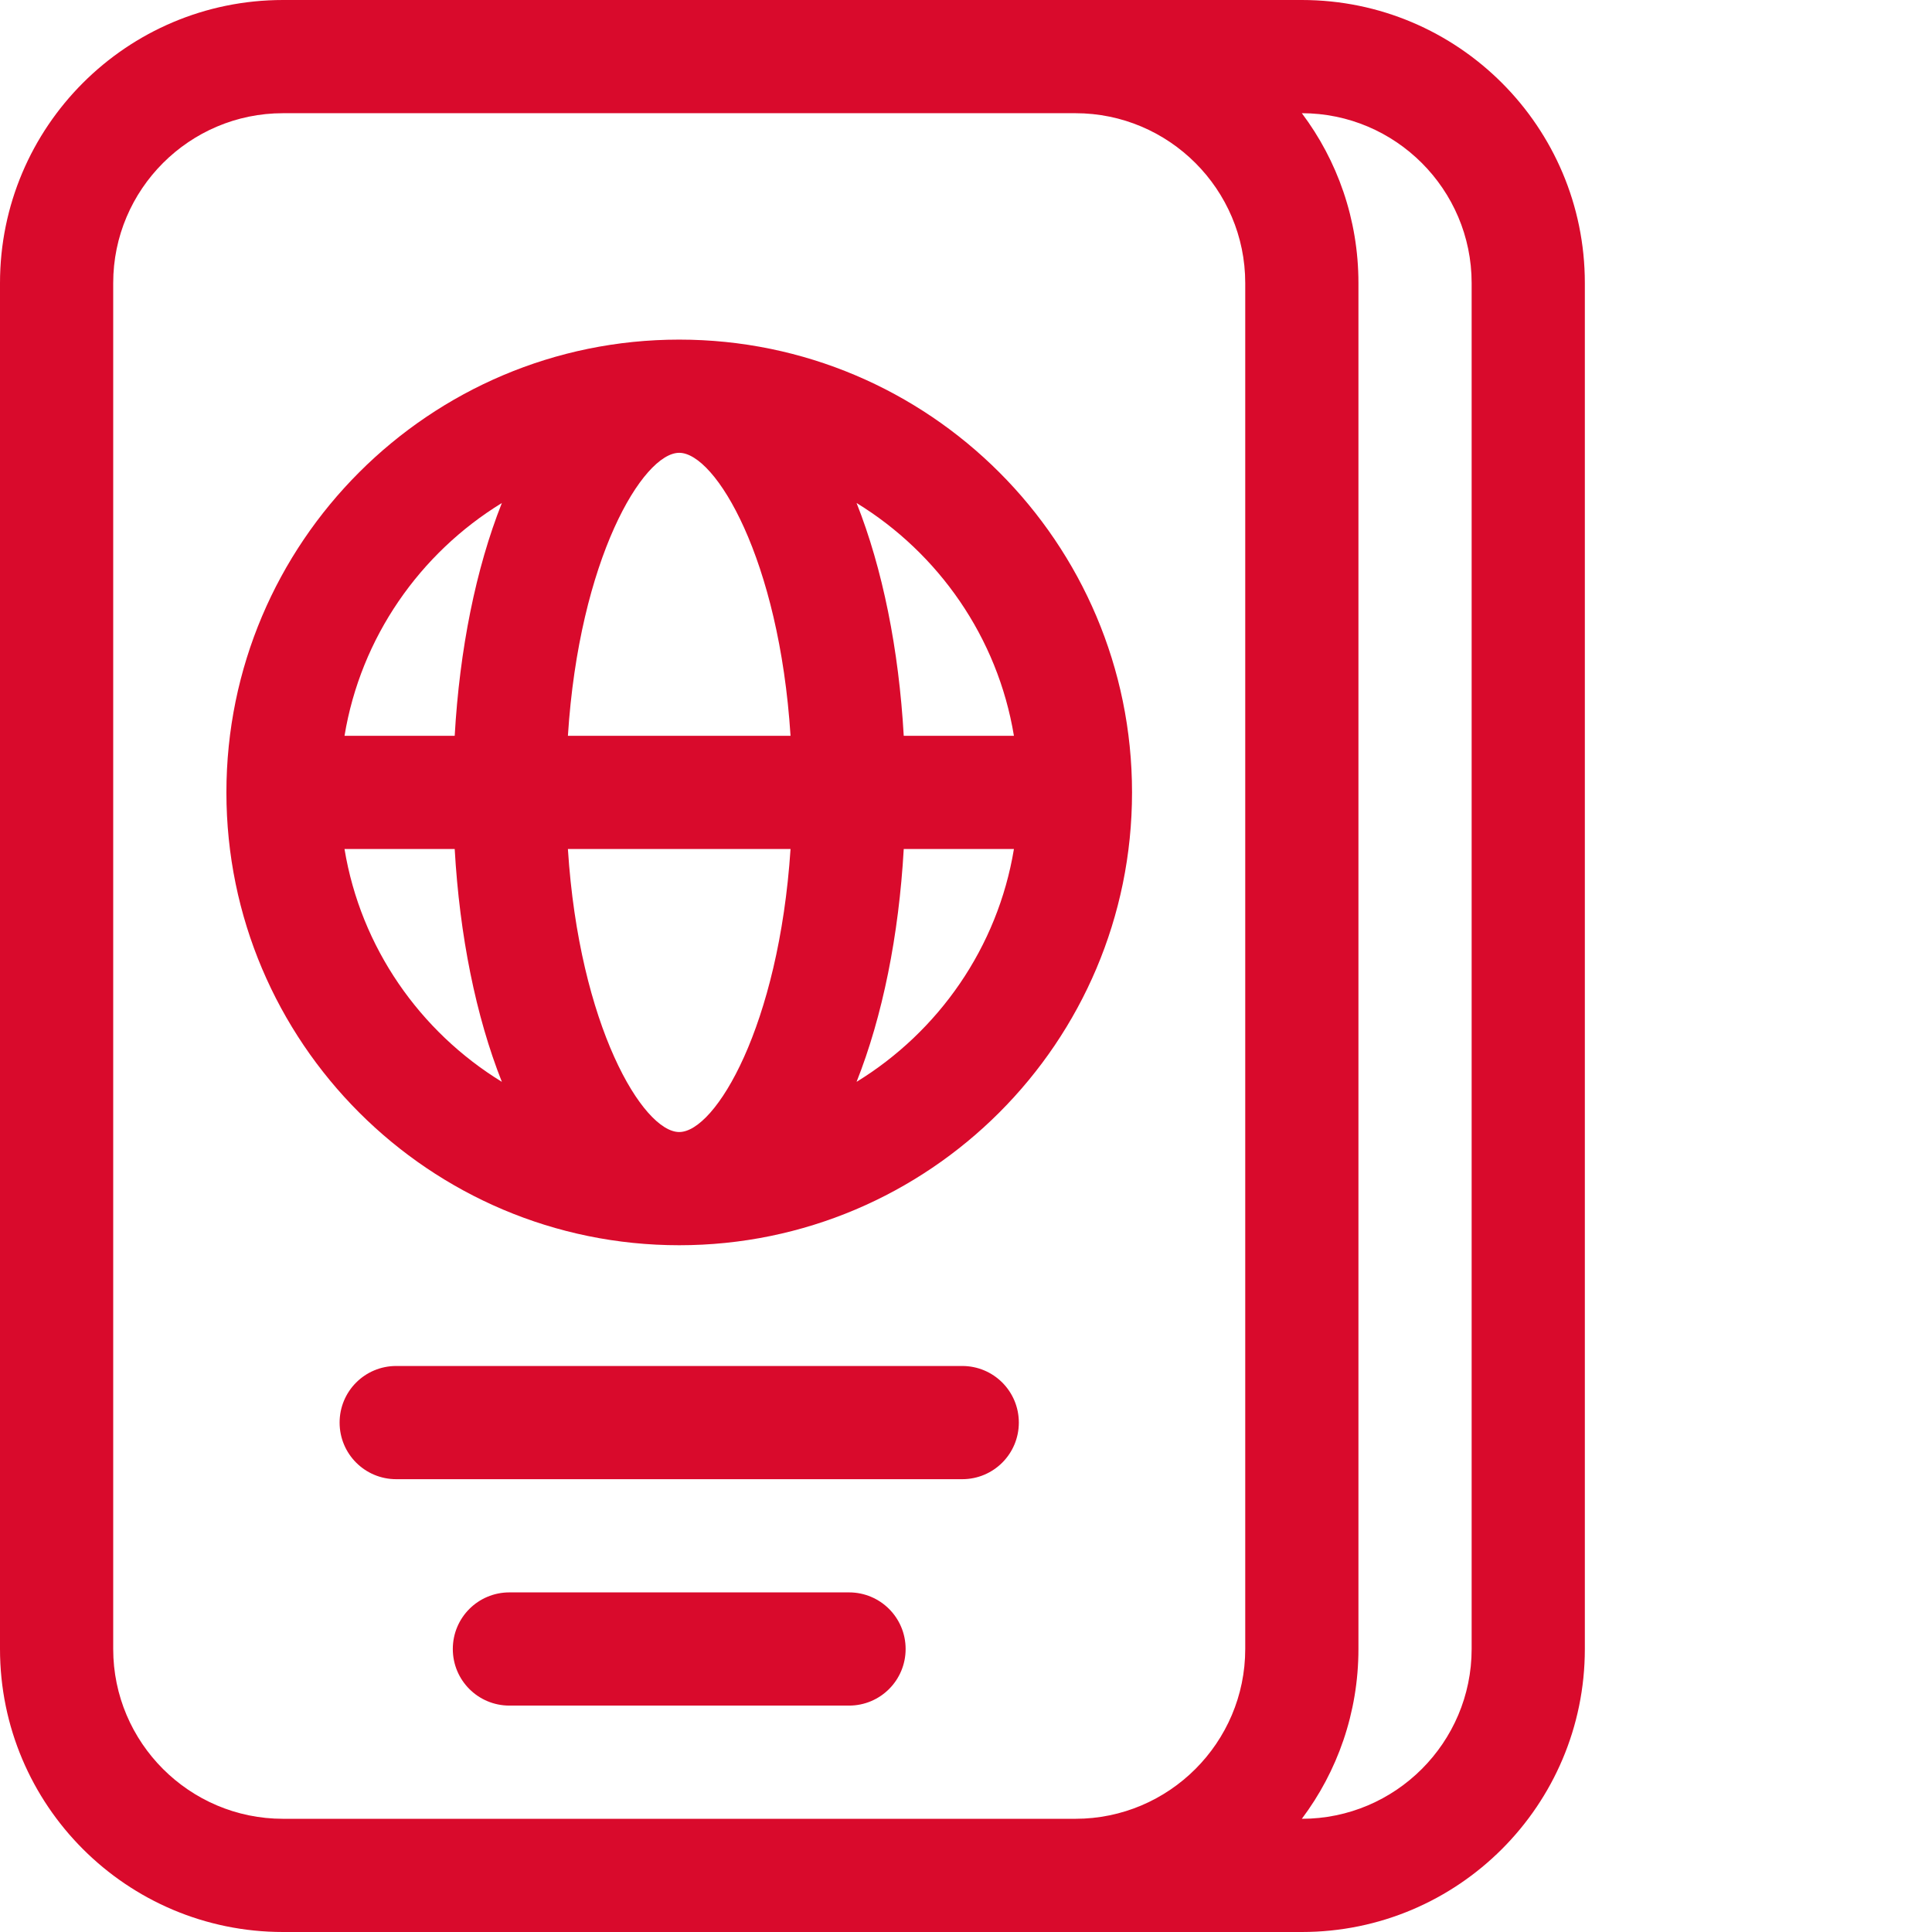
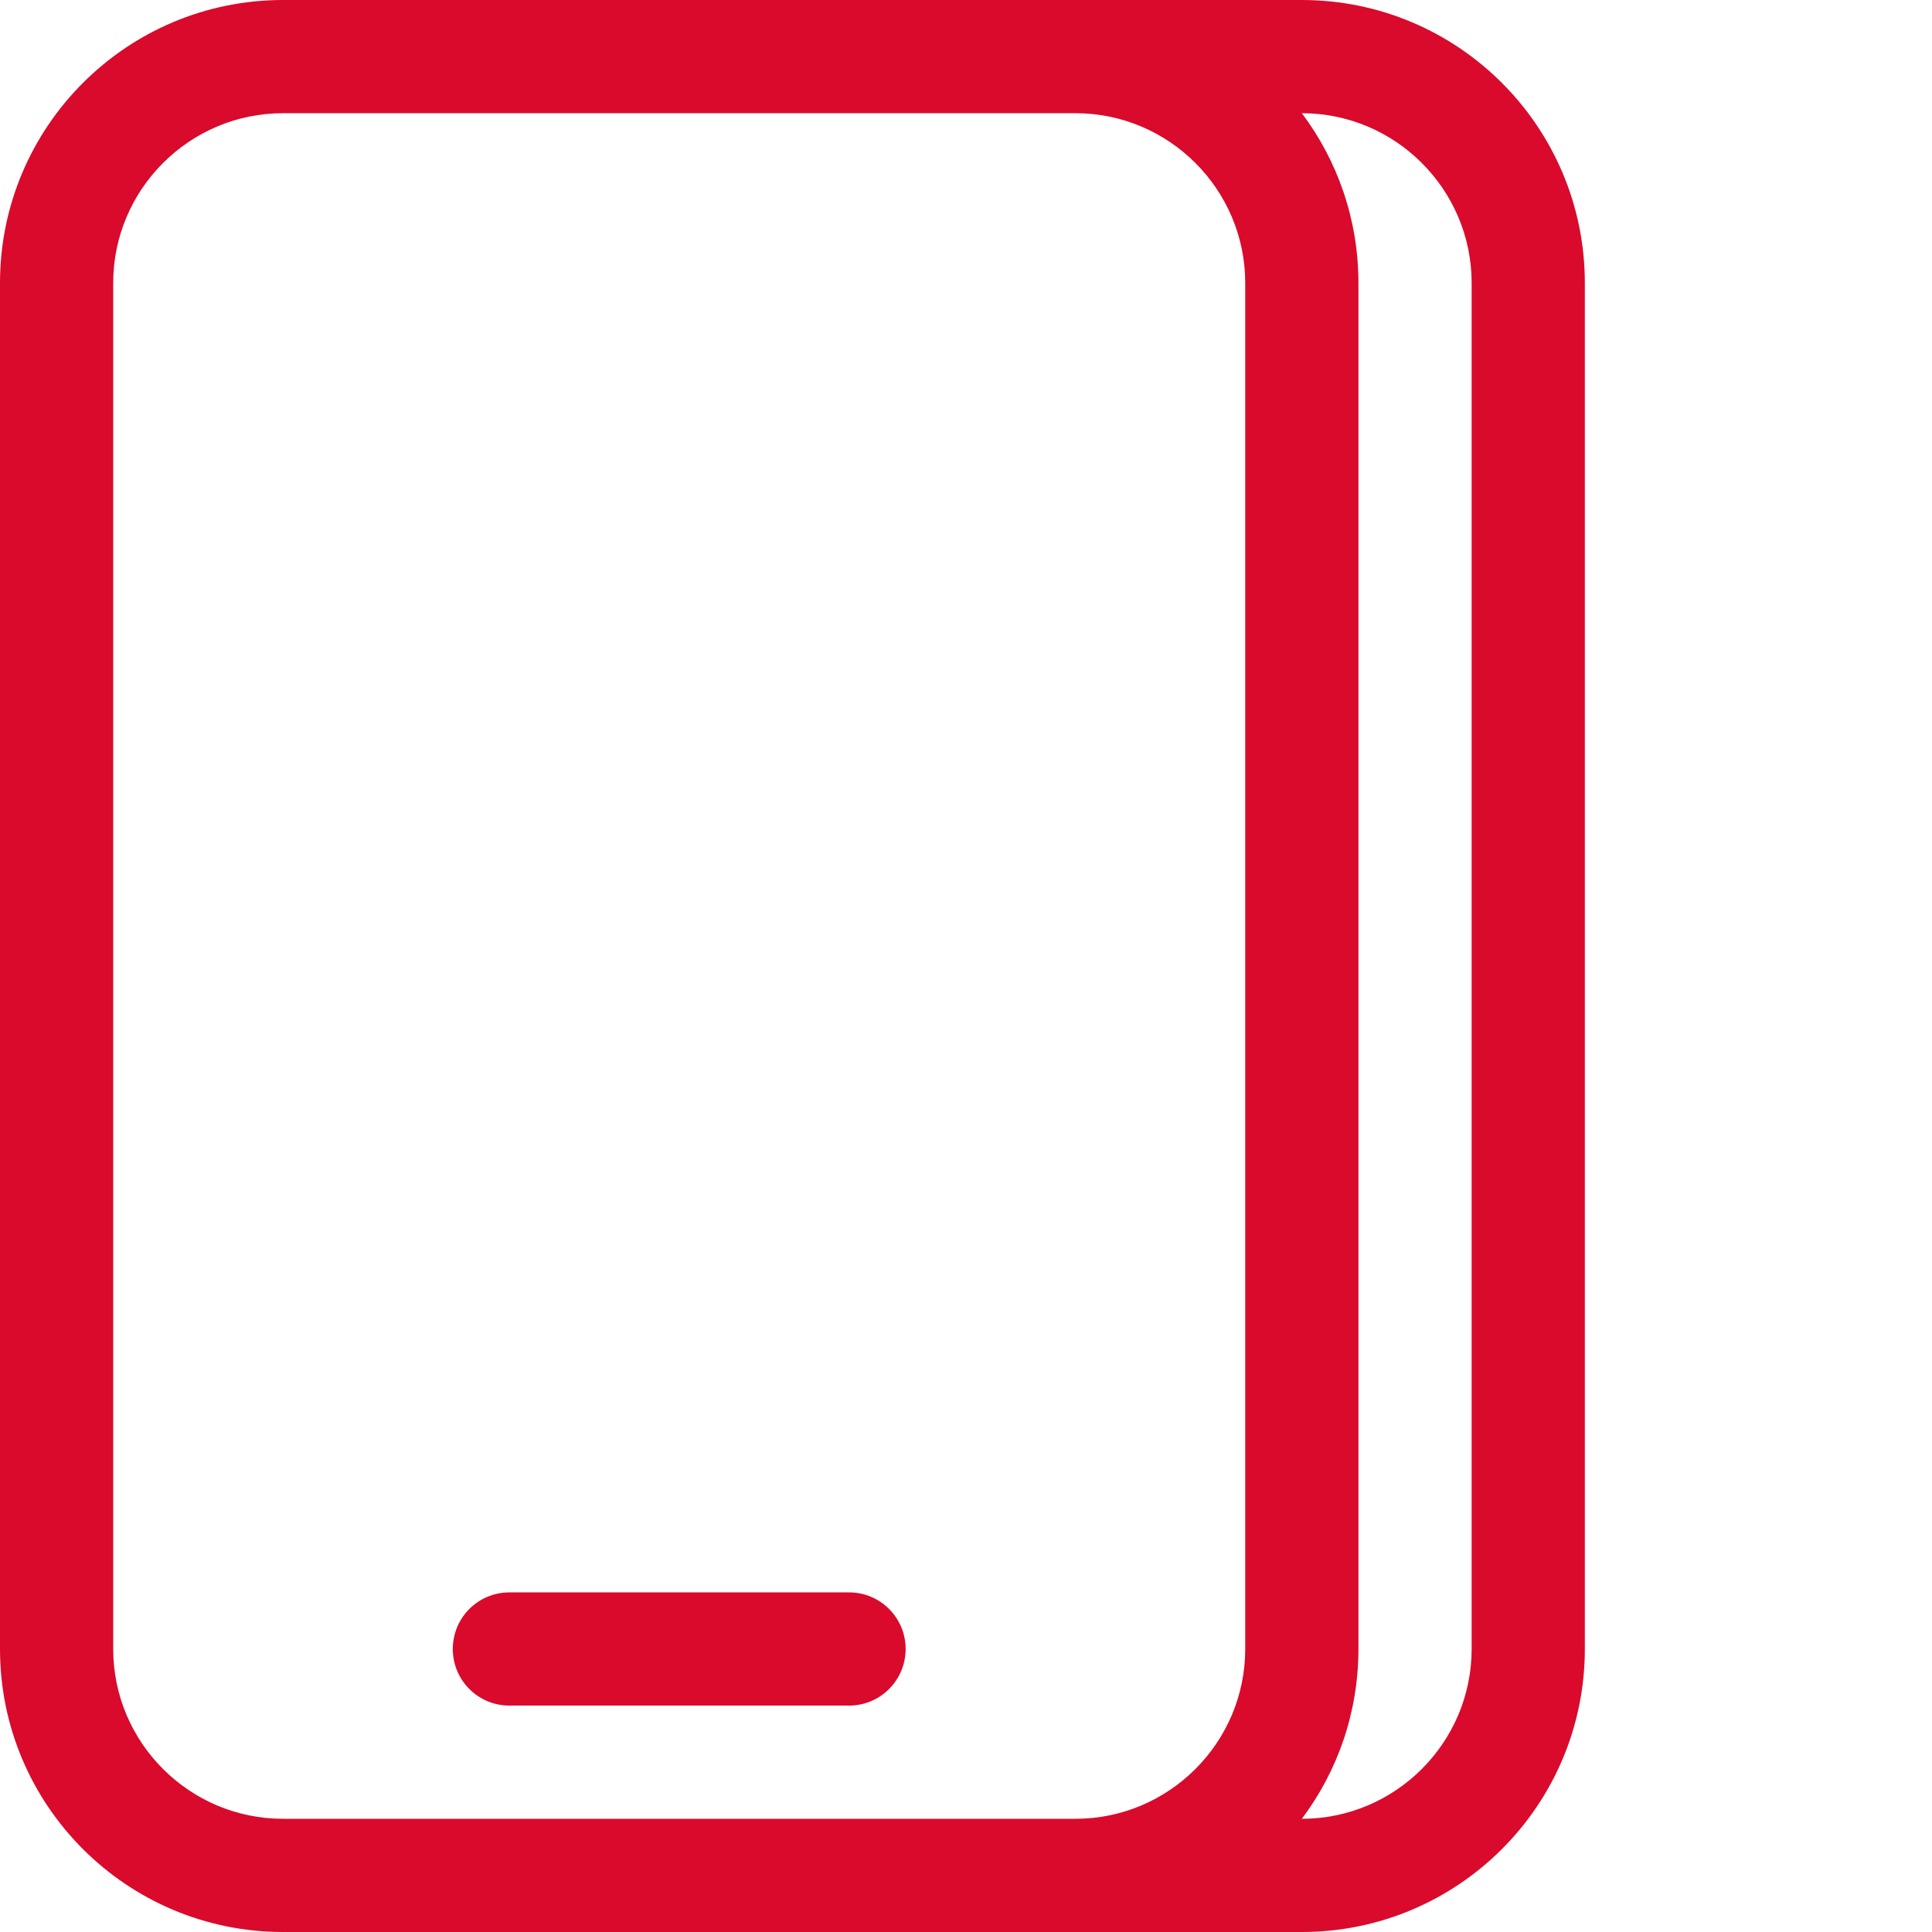
<svg xmlns="http://www.w3.org/2000/svg" version="1.1" id="Слой_1" x="0px" y="0px" viewBox="0 0 512 512" style="enable-background:new 0 0 512 512;" xml:space="preserve">
  <style type="text/css">
	.st0{fill:#D90A2C;}
</style>
  <path class="st0" d="M75,512h270c41.4,0,75-33.6,75-75V75c0-41.4-33.6-75-75-75C257.7,0,161.3,0,75,0C33.6,0,0,33.6,0,75v362  C0,478.4,33.6,512,75,512z M390,75v362c0,24.8-20.2,45-45,45h0c9.4-12.5,15-28.1,15-45V75c0-16.9-5.6-32.5-15-45h0  C369.8,30,390,50.2,390,75z M30,75c0-24.8,20.2-45,45-45h210c24.8,0,45,20.2,45,45v362c0,24.8-20.2,45-45,45c-9.5,0-152.6,0-210,0  c-24.8,0-45-20.2-45-45V75z" />
-   <path class="st0" d="M180,330c66.2,0,120-53.8,120-120S246.2,90,180,90S60,143.8,60,210S113.8,330,180,330z M91.3,225h29.2  c1.3,22.9,5.6,44.3,12.5,61.7C111.3,273.4,95.6,251.1,91.3,225z M180,120c9.6,0,26.5,28.1,29.5,75h-59  C153.5,148.1,170.4,120,180,120z M209.5,225c-3.1,46.9-19.9,75-29.5,75s-26.5-28.1-29.5-75H209.5z M227,286.7  c6.9-17.4,11.2-38.8,12.5-61.7h29.2C264.4,251.1,248.7,273.4,227,286.7z M268.7,195h-29.2c-1.3-22.9-5.6-44.3-12.5-61.7  C248.7,146.6,264.4,168.9,268.7,195z M133,133.3c-6.9,17.4-11.2,38.8-12.5,61.7H91.3C95.6,168.9,111.3,146.6,133,133.3z" />
-   <path class="st0" d="M255,362H105c-8.3,0-15,6.7-15,15s6.7,15,15,15h150c8.3,0,15-6.7,15-15S263.3,362,255,362z" />
  <path class="st0" d="M225,422h-90c-8.3,0-15,6.7-15,15s6.7,15,15,15h90c8.3,0,15-6.7,15-15S233.3,422,225,422z" />
</svg>